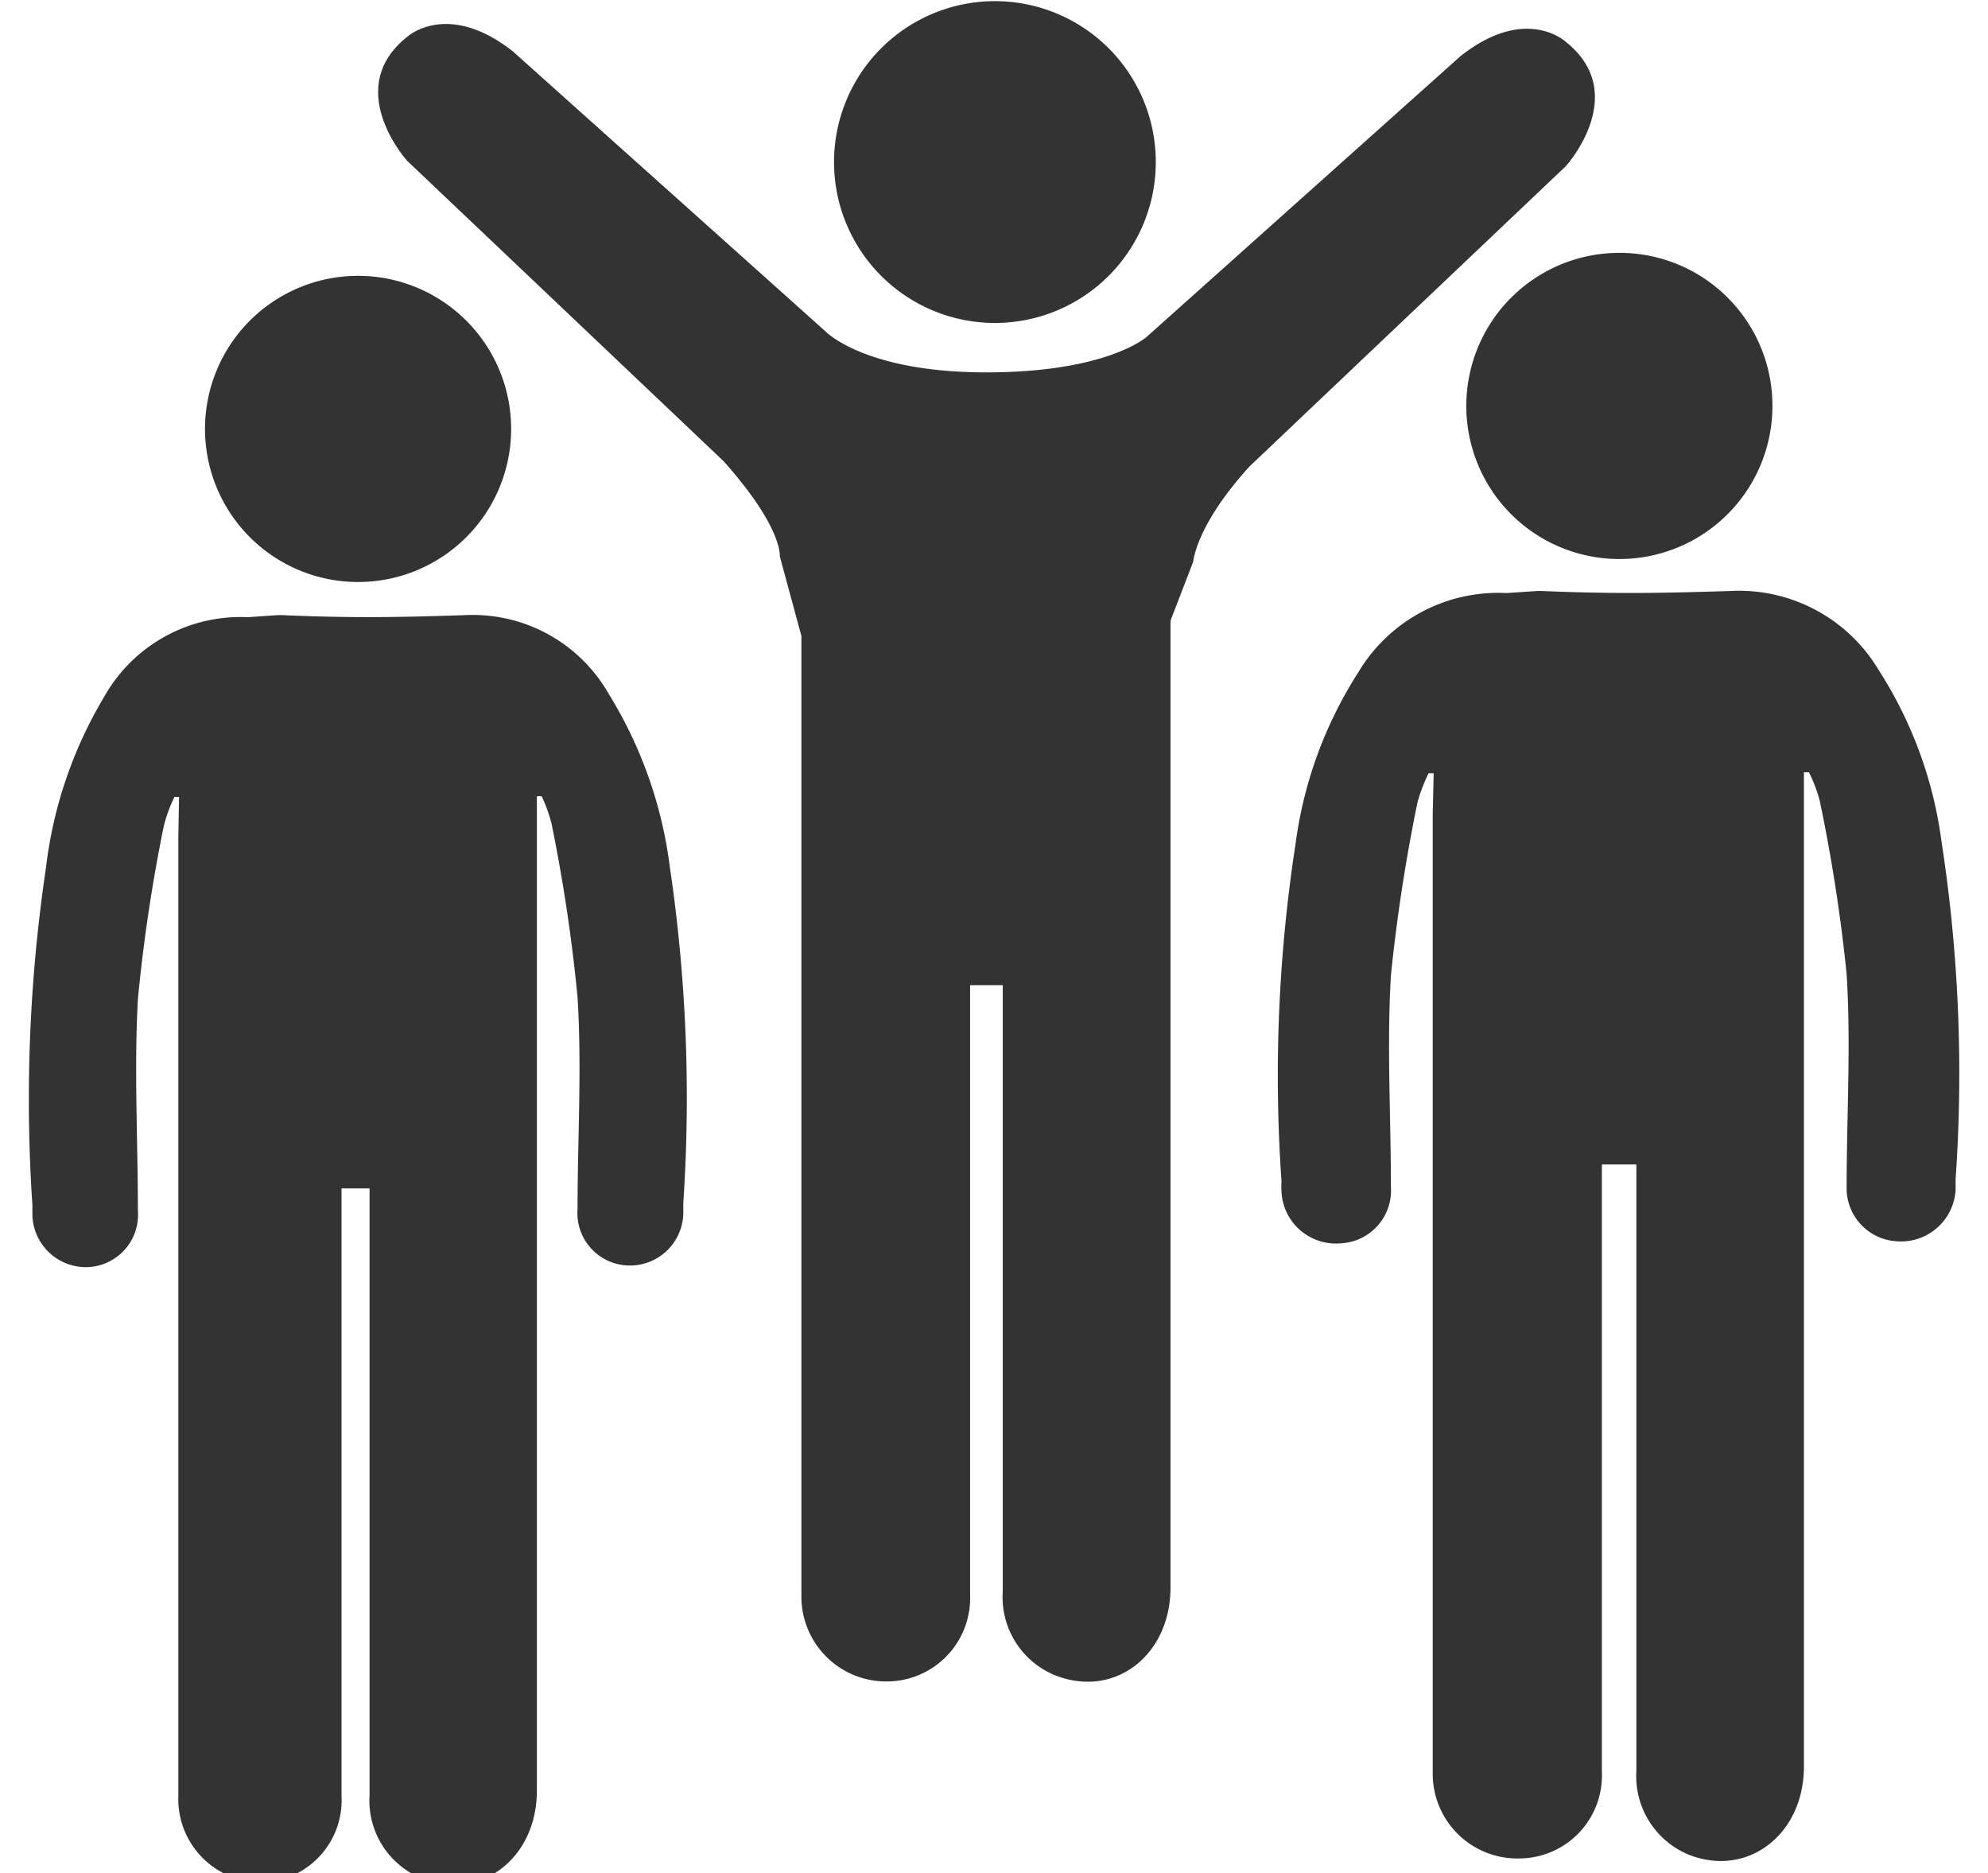
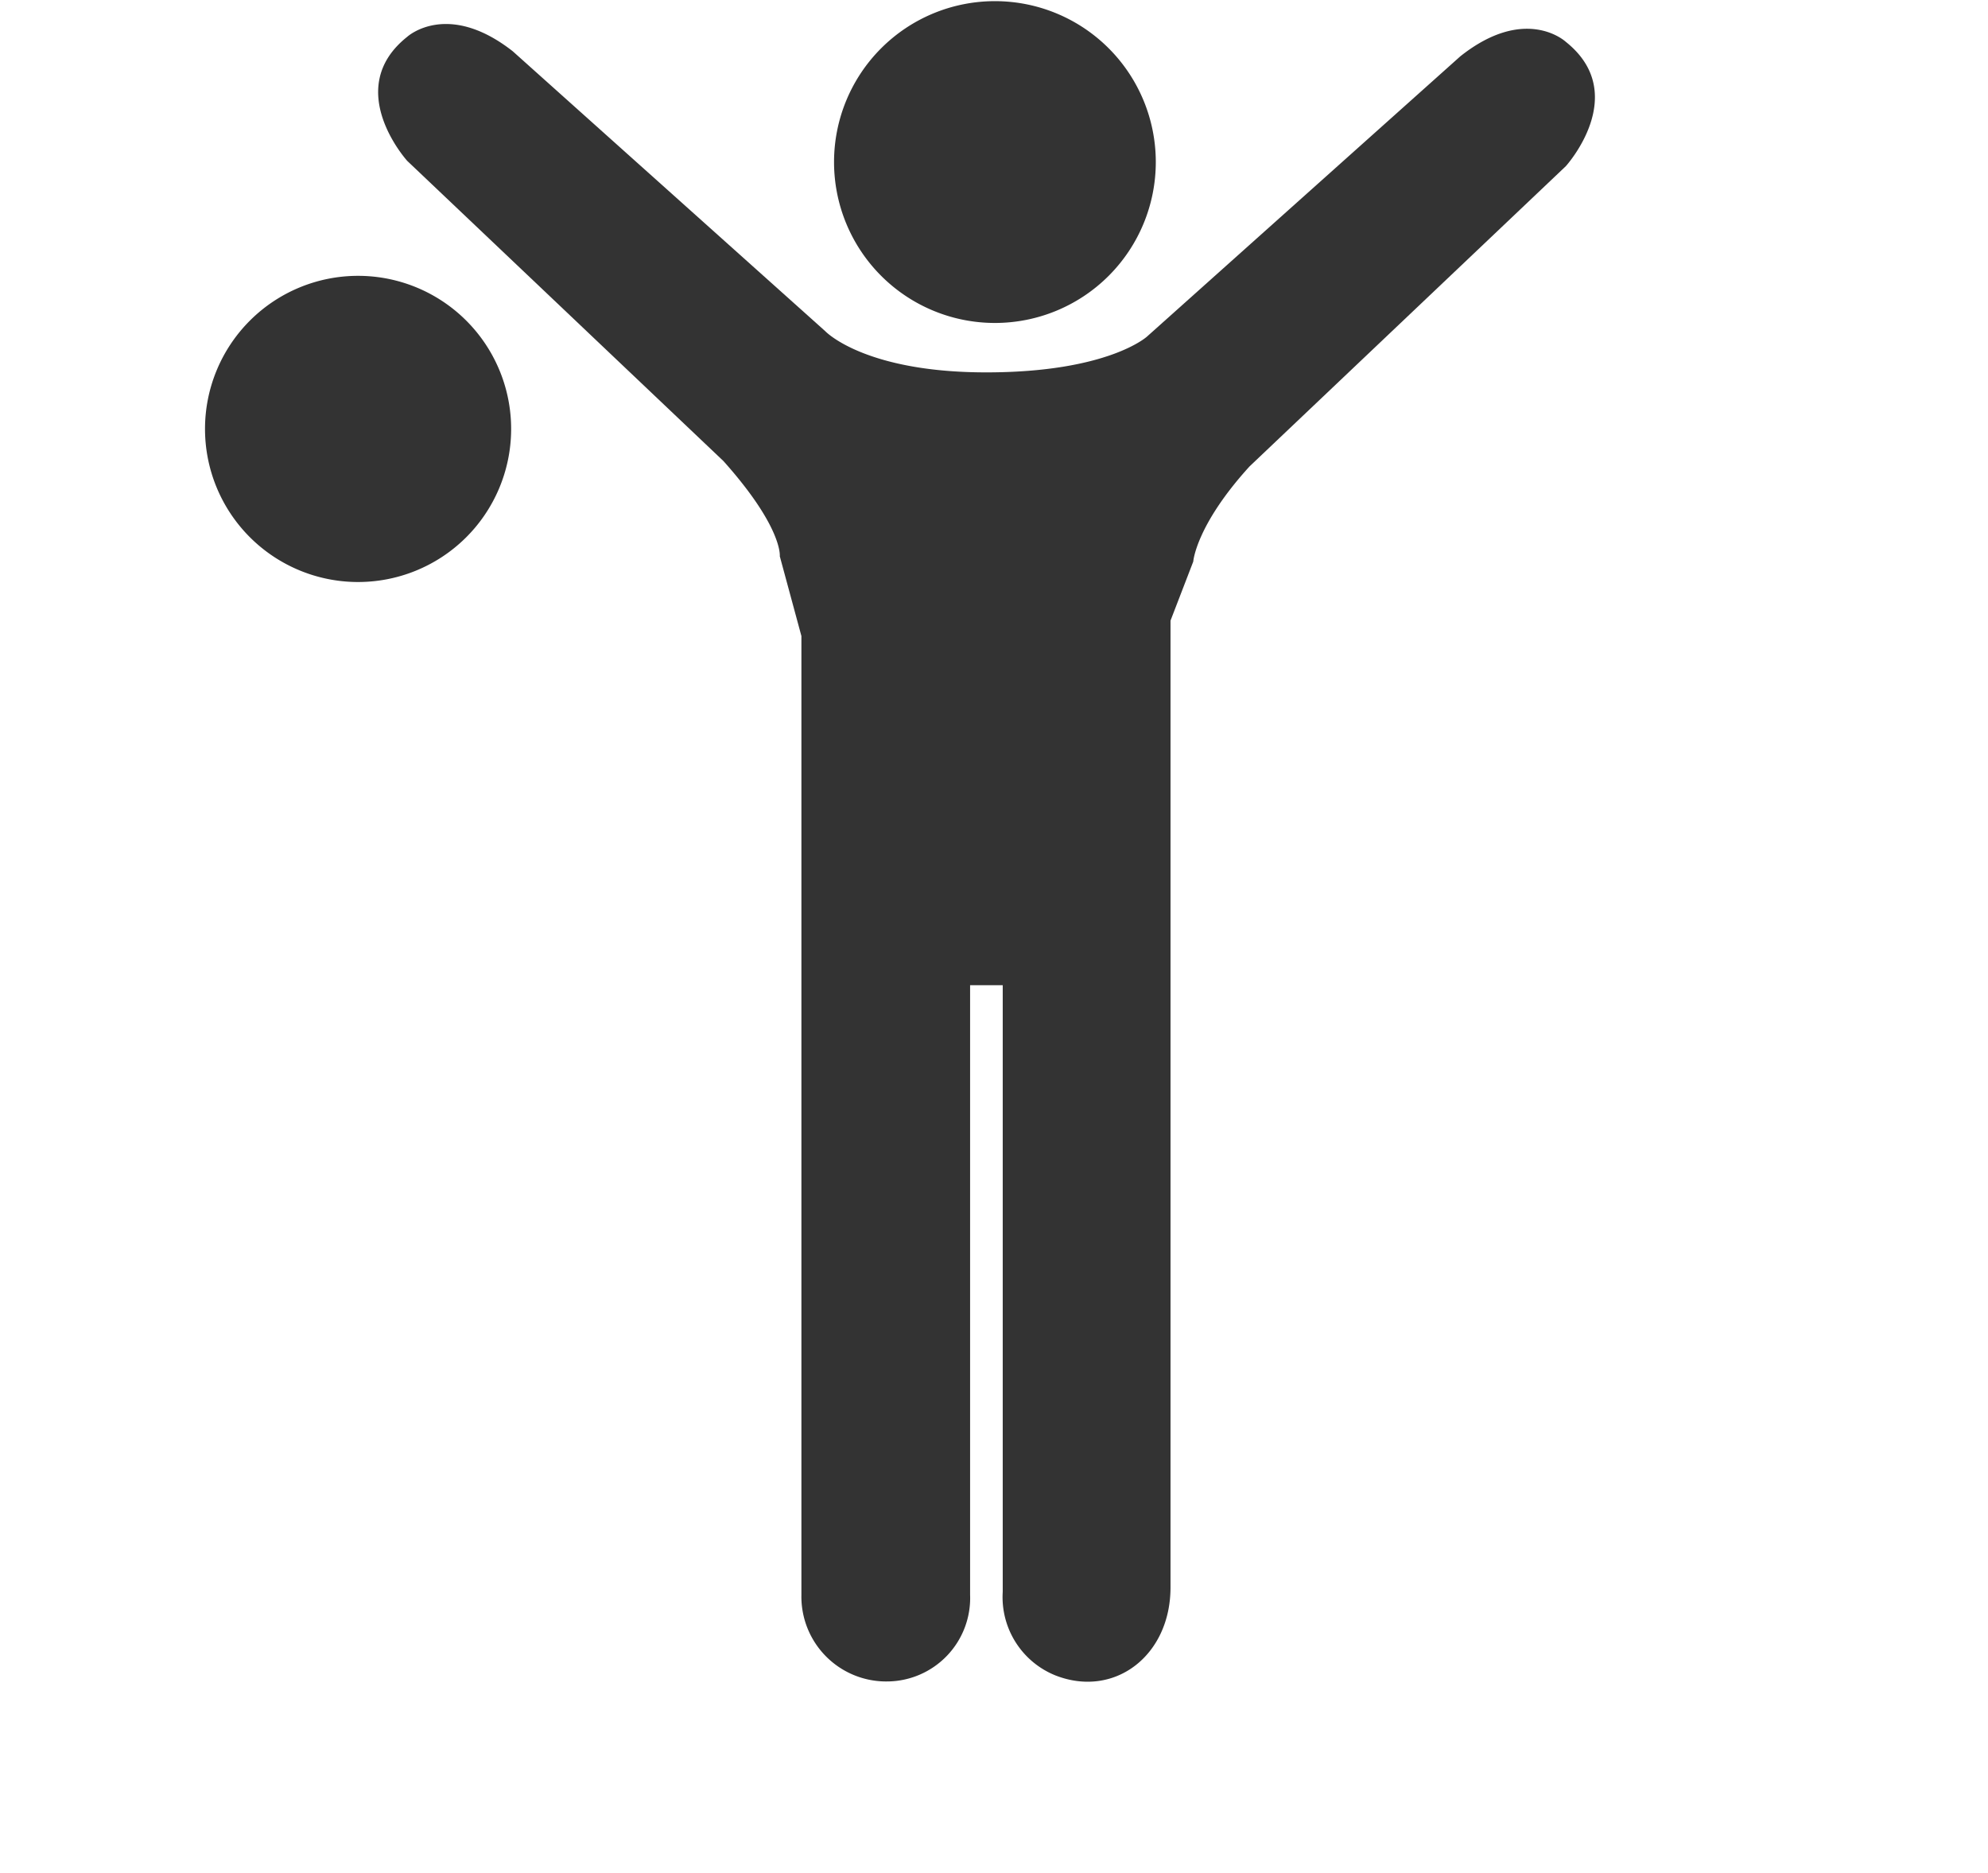
<svg xmlns="http://www.w3.org/2000/svg" viewBox="0 0 86.5 81.5">
  <title>Tegnebræt 1 kopi 10</title>
-   <path d="M77.12,17.71A6.66,6.66,0,1,1,70.46,11,6.65,6.65,0,0,1,77.12,17.71Z" fill="#333" />
-   <path d="M62.34,35.38v.13c0,5.25,0,9.05,0,14.32q0,13.64,0,27.28a3.68,3.68,0,0,0,3.75,3.74A3.61,3.61,0,0,0,69.7,77.1c0-5.71,0-11.42,0-17.13V50.66h1.5v1.39q0,12.5,0,25a3.69,3.69,0,0,0,2.29,3.64c2.54,1,5-.87,5-3.83V33.6l.22,0a6.44,6.44,0,0,1,.47,1.24,72.56,72.56,0,0,1,1.17,7.55c.19,3.06,0,6.14,0,9.21A2.31,2.31,0,0,0,82.52,54a2.38,2.38,0,0,0,2.57-2.22c0-.16,0-.32,0-.48a66.06,66.06,0,0,0-.61-14.67,18.18,18.18,0,0,0-2.73-7.47,7.08,7.08,0,0,0-6.45-3.45c-3.12.1-5.12.13-8.24,0H66.9l-1.35.09a7.09,7.09,0,0,0-6.45,3.45,18.23,18.23,0,0,0-2.73,7.47,66.15,66.15,0,0,0-.61,14.68,3.73,3.73,0,0,0,0,.47,2.37,2.37,0,0,0,2.57,2.22,2.3,2.3,0,0,0,2.19-2.45c0-3.07-.18-6.15,0-9.2a74.85,74.85,0,0,1,1.16-7.55,7.32,7.32,0,0,1,.48-1.25l.22,0Z" fill="#333" />
  <path d="M50.29,7.05a7,7,0,1,1-14,0,7,7,0,1,1,14,0Z" fill="#333" />
  <path d="M22.24,18.73A6.66,6.66,0,1,1,15.58,12,6.66,6.66,0,0,1,22.24,18.73Z" fill="#333" />
-   <path d="M7.76,36.41v.14c0,5.24,0,9.05,0,14.32,0,9.09,0,18.19,0,27.28a3.62,3.62,0,0,0,3.63,3.74,3.57,3.57,0,0,0,3.47-3.75c0-5.71,0-11.42,0-17.13V51.7h1.22v1.39q0,12.5,0,25a3.65,3.65,0,0,0,2.28,3.63c2.54,1,5-.86,5-3.82q0-21,0-42.06v-1.2l.21,0A6.74,6.74,0,0,1,24,35.84a72.4,72.4,0,0,1,1.13,7.55c.19,3.06,0,6.14,0,9.21a2.28,2.28,0,0,0,2.12,2.45,2.32,2.32,0,0,0,2.48-2.22c0-.16,0-.32,0-.48a68.55,68.55,0,0,0-.59-14.67,18.78,18.78,0,0,0-2.64-7.47,6.81,6.81,0,0,0-6.24-3.45c-3,.1-5,.13-8,0h-.16l-1.32.09a6.81,6.81,0,0,0-6.24,3.45A18.78,18.78,0,0,0,2,37.75a68.65,68.65,0,0,0-.59,14.68c0,.15,0,.31,0,.47a2.33,2.33,0,0,0,2.49,2.22A2.28,2.28,0,0,0,6,52.67c0-3.07-.17-6.15,0-9.2a71.61,71.61,0,0,1,1.13-7.55,6.49,6.49,0,0,1,.46-1.25l.2,0Z" fill="#333" />
  <path d="M51.92,24.43s.11-1.57,2.45-4.14L68.13,7.23s2.85-3.14,0-5.41c0,0-1.74-1.63-4.59.63L49.91,14.64s-1.69,1.56-7,1.56-7-1.79-7-1.79L22.31,2.23C19.46,0,17.72,1.6,17.72,1.6c-2.85,2.26,0,5.4,0,5.4L31.48,20.06c2.59,2.9,2.45,4.14,2.45,4.14l.94,3.47c0,5.26,0,9.07,0,14.36,0,9.12,0,18.25,0,27.37a3.69,3.69,0,0,0,3.75,3.75,3.63,3.63,0,0,0,3.59-3.77q0-8.58,0-17.18V42.86h1.42v1.39q0,12.49,0,25a3.67,3.67,0,0,0,2.3,3.64c2.57,1,5-.87,5-3.83V27Z" fill="#333" />
</svg>